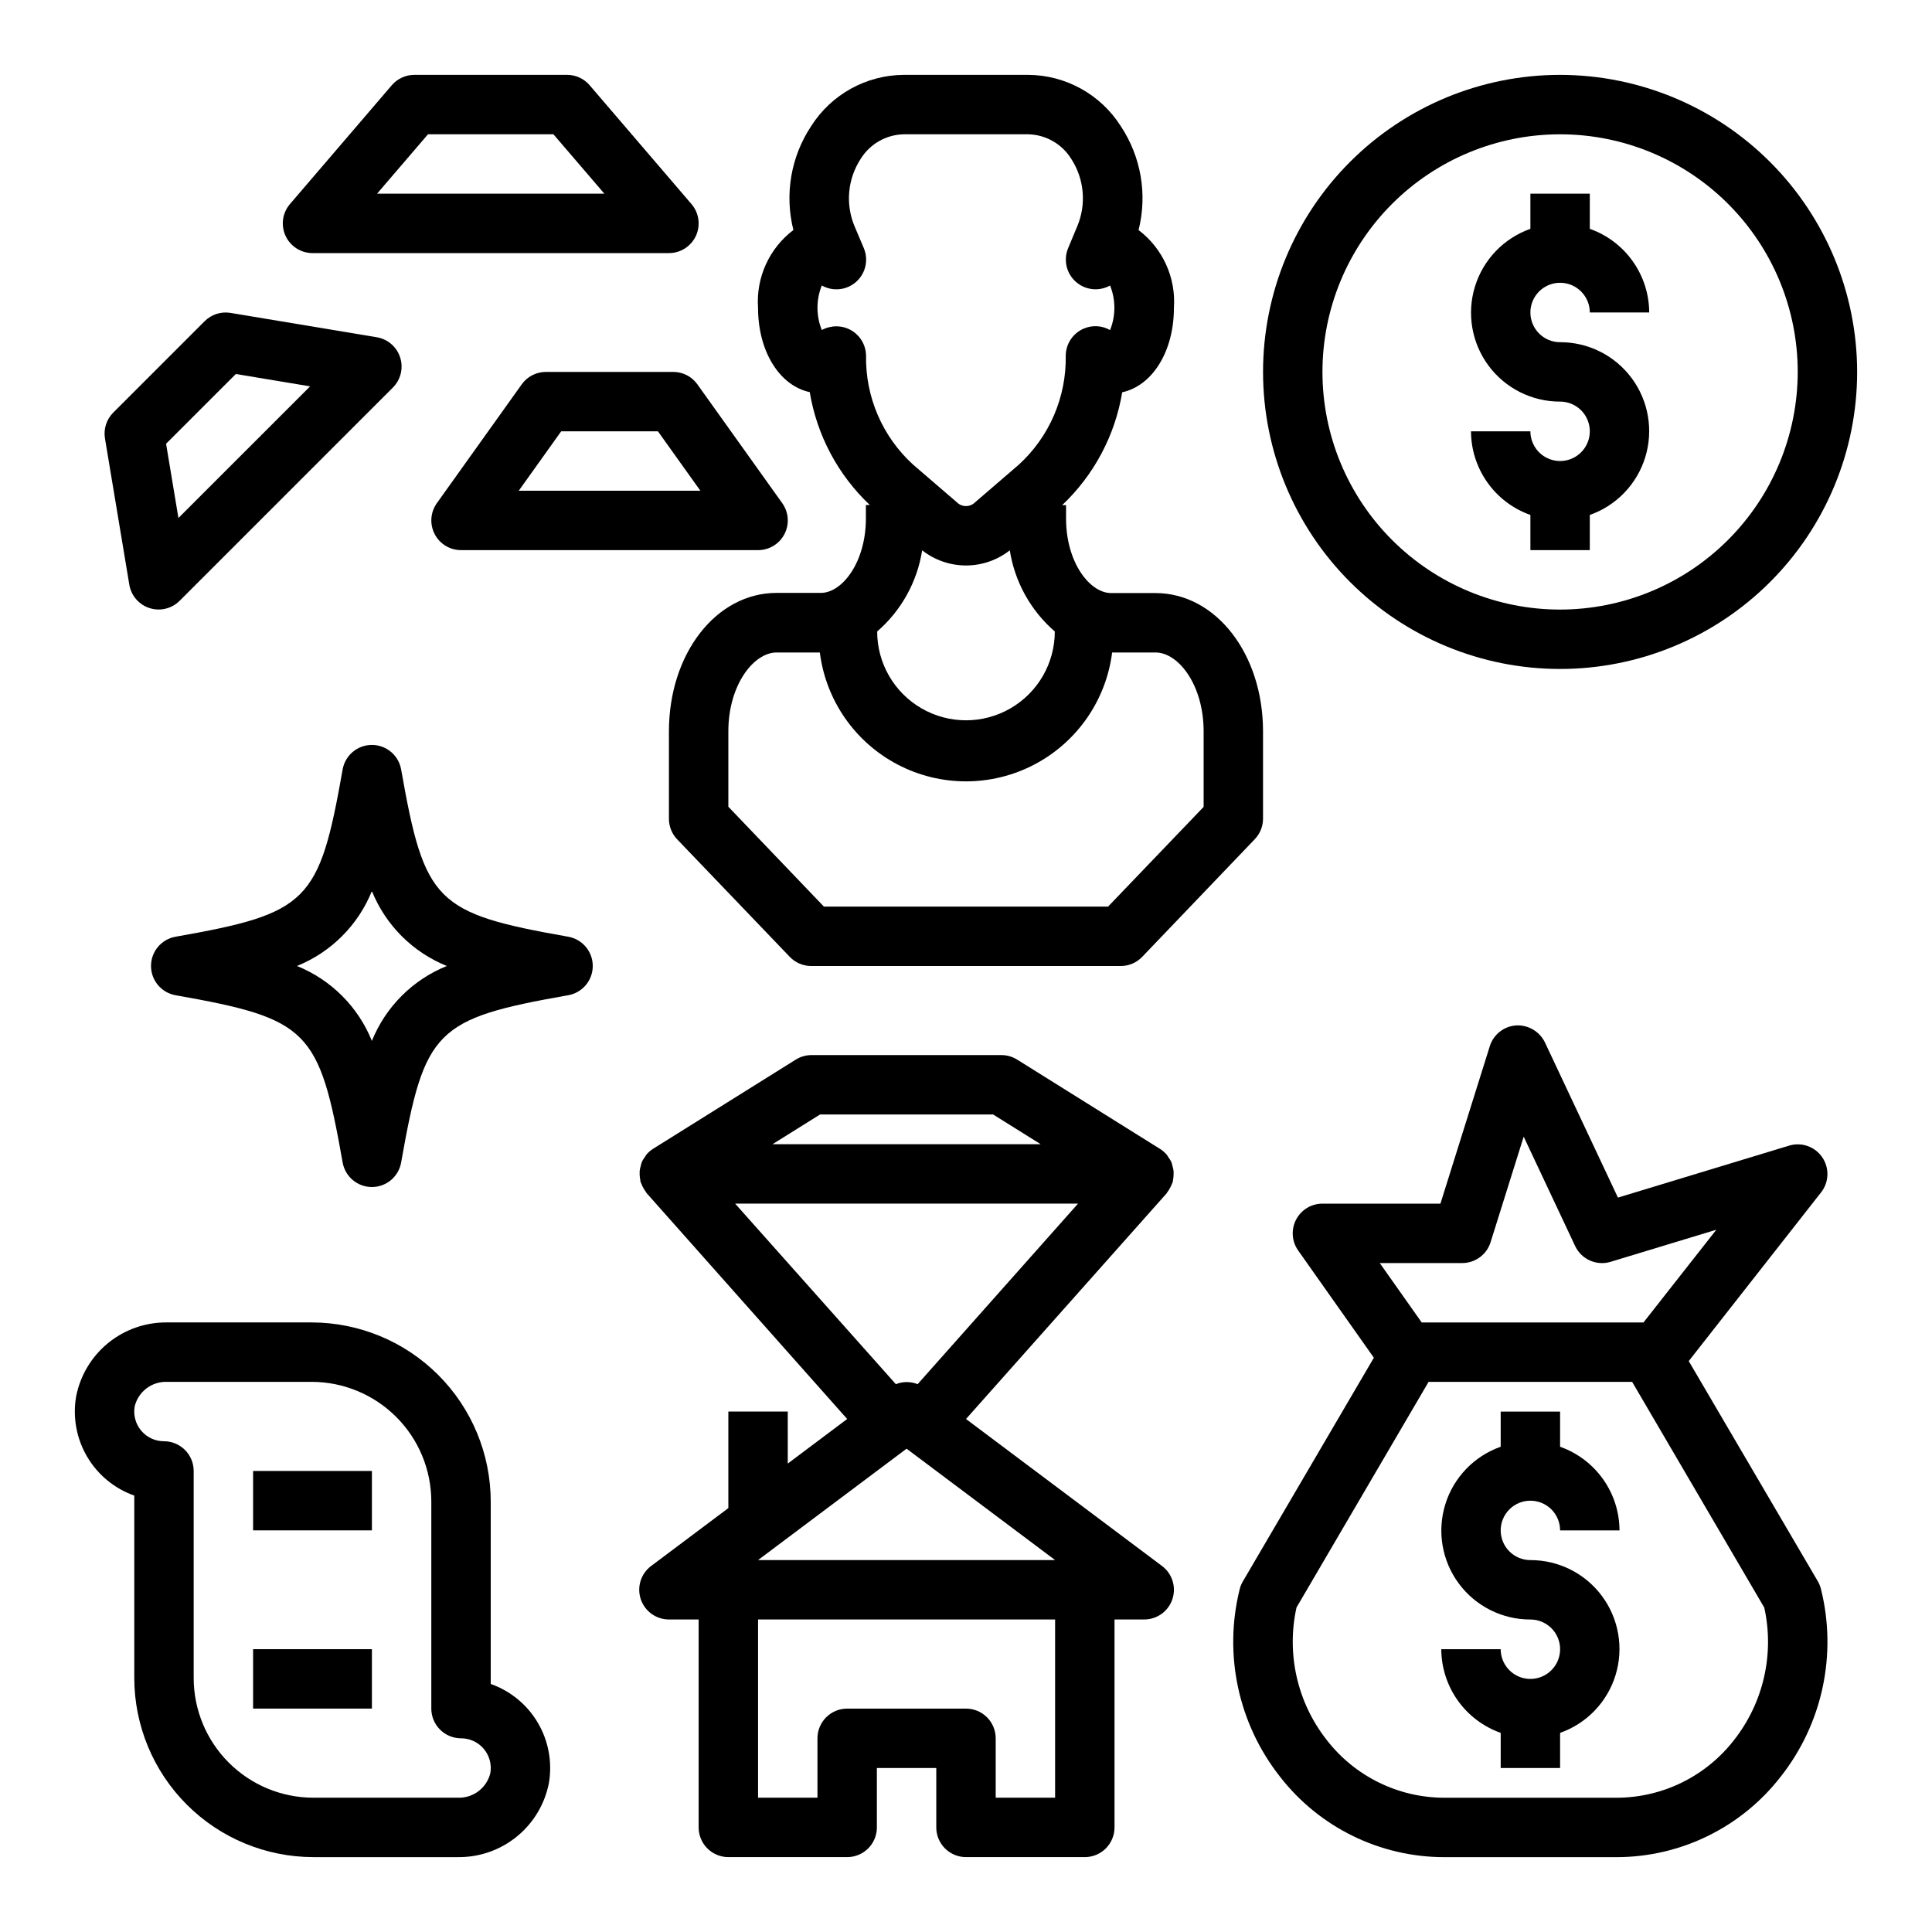
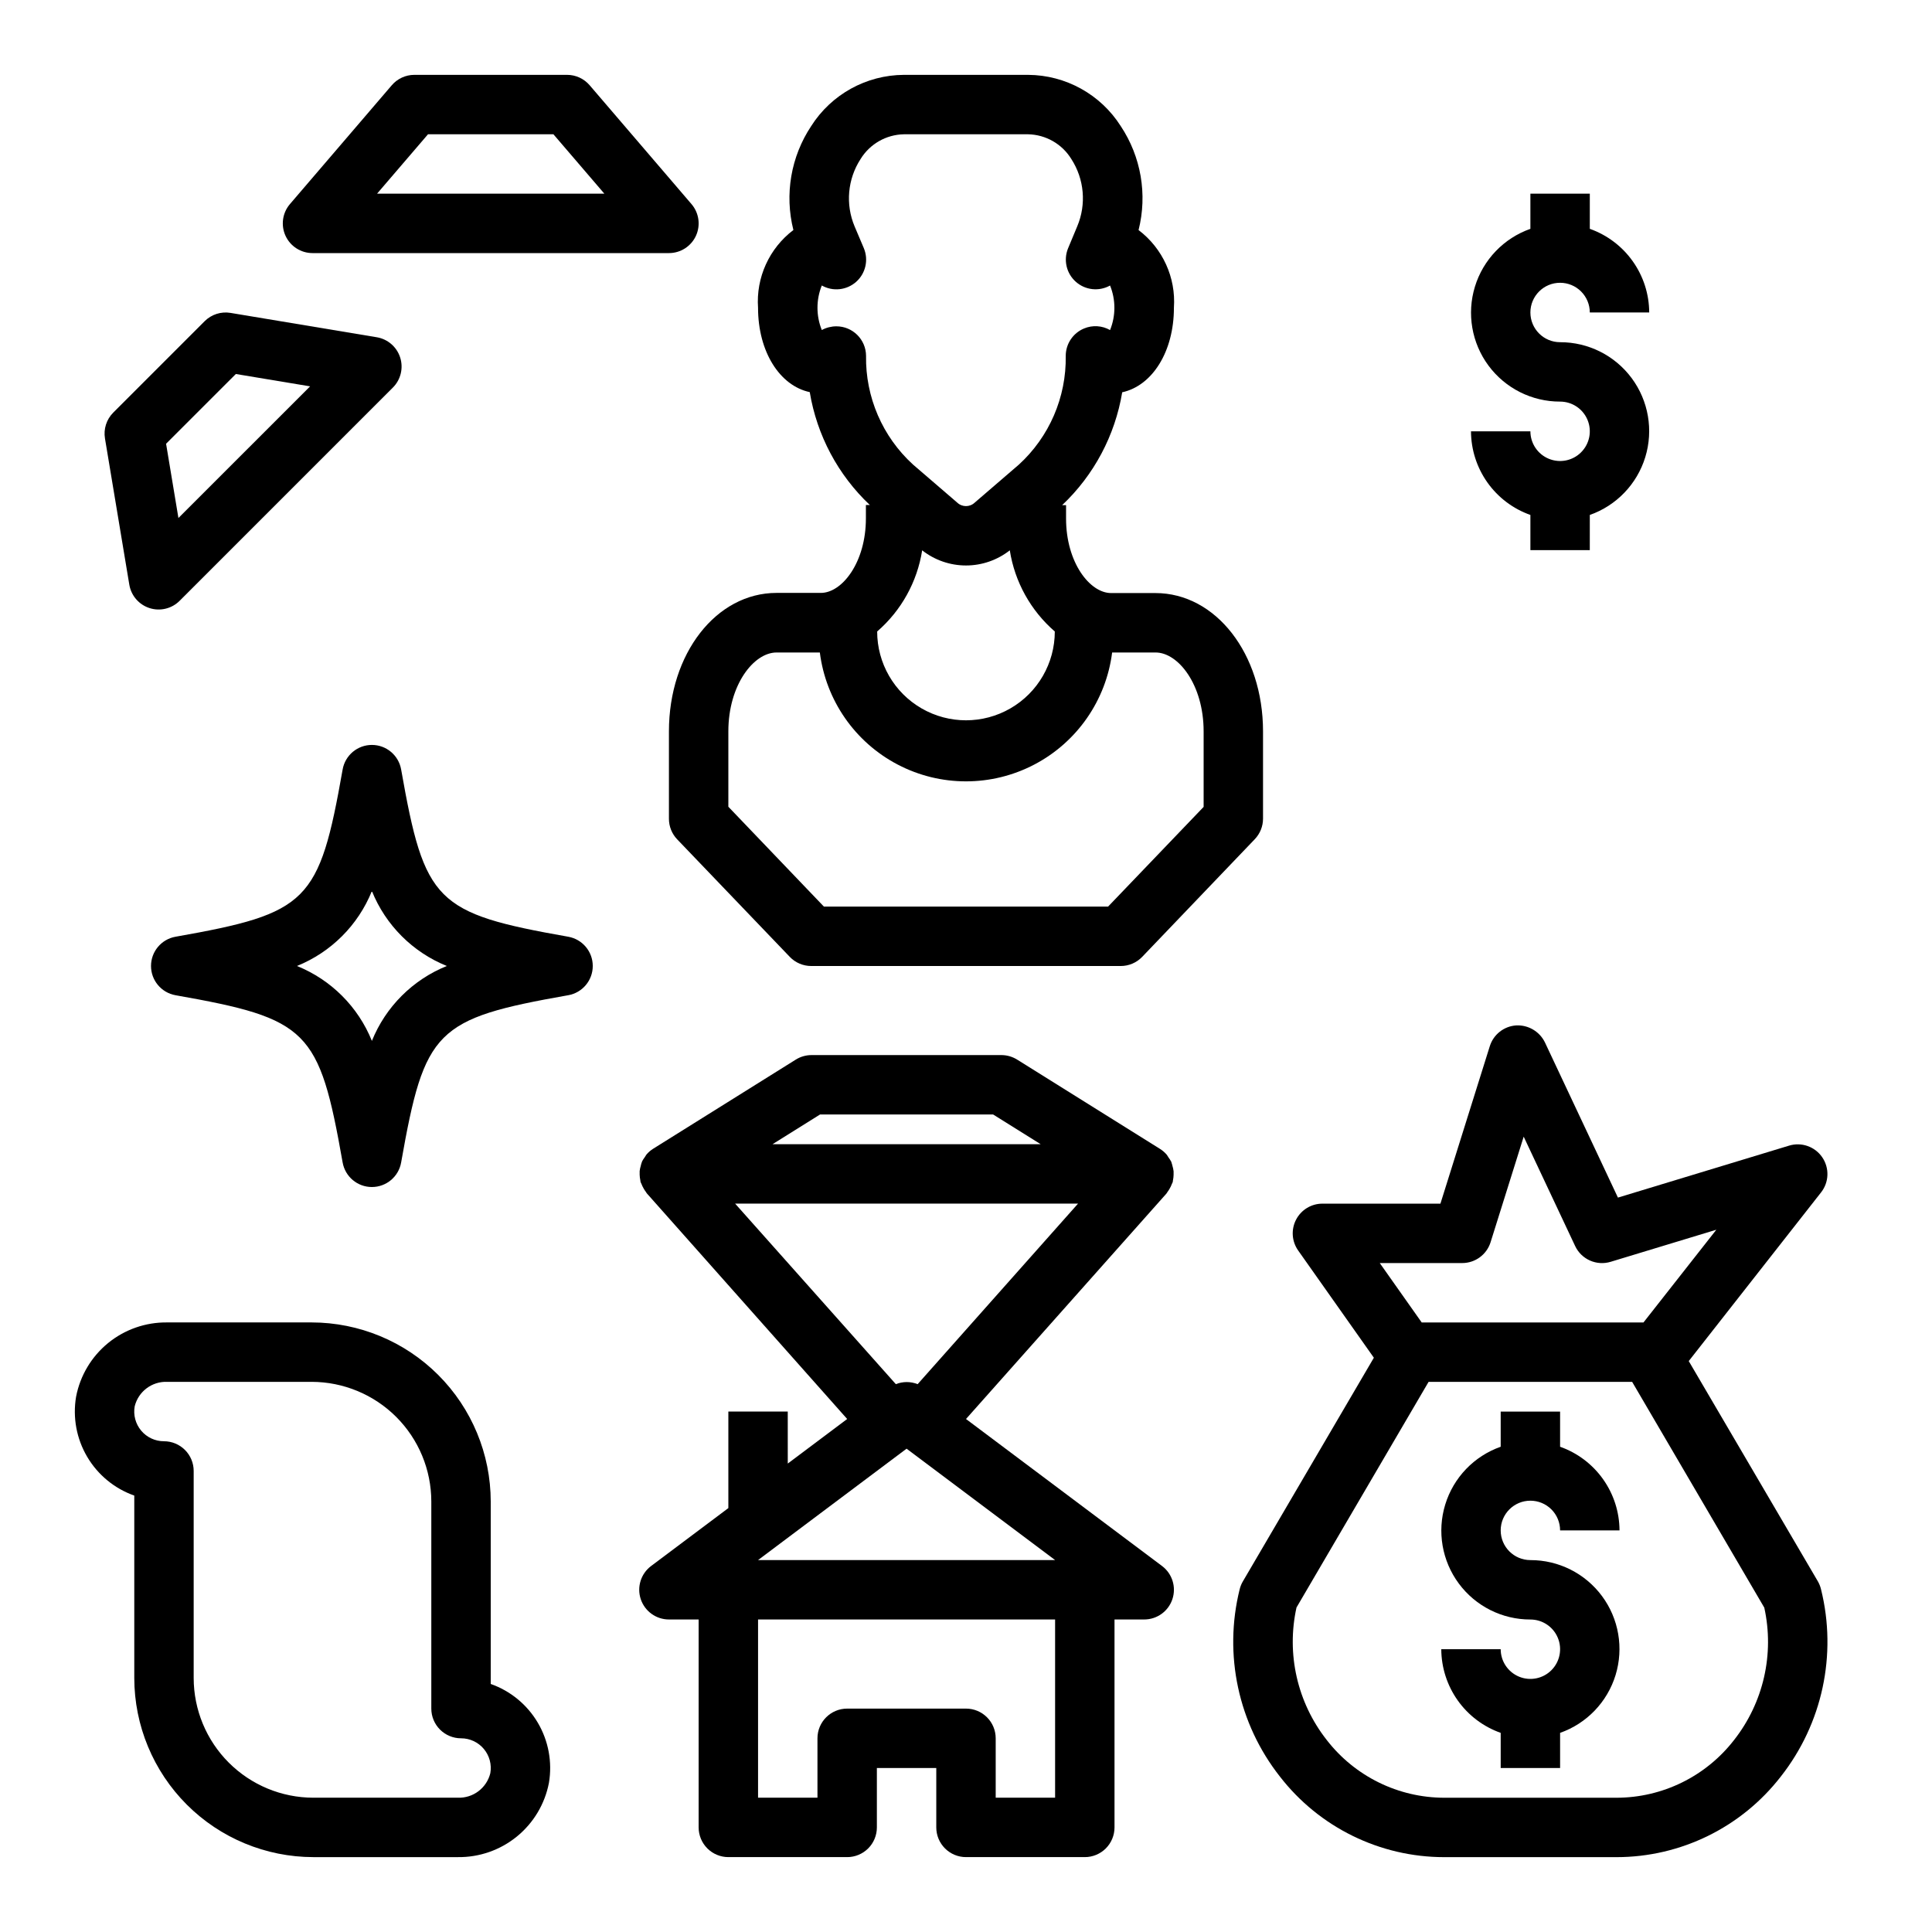
<svg xmlns="http://www.w3.org/2000/svg" fill="#000000" width="800px" height="800px" version="1.1" viewBox="144 144 512 512">
  <g>
    <path d="m353.29 397.57c1.484 1.555 3.543 2.434 5.691 2.434h82.027c2.148 0 4.207-0.879 5.691-2.434l29.836-31.18c1.398-1.465 2.18-3.414 2.18-5.441v-23.137c0-20.555-12.523-36.645-28.52-36.645h-11.738c-5.652 0-11.941-8.109-11.941-19.734v-3.559h-1.039c8.43-7.965 14.02-18.473 15.918-29.914 7.981-1.738 13.703-10.785 13.703-22.395 0.555-8.004-2.969-15.75-9.367-20.594 2.379-9.438 0.664-19.445-4.723-27.551-5.34-8.406-14.586-13.523-24.547-13.582h-32.934c-9.957 0.055-19.203 5.164-24.547 13.566-5.387 8.105-7.102 18.113-4.723 27.551-6.402 4.848-9.926 12.598-9.367 20.609 0 11.609 5.723 20.656 13.707 22.355h-0.004c1.898 11.445 7.492 21.953 15.926 29.914h-1.047v3.559c0 11.629-6.297 19.734-11.941 19.734h-11.738c-15.996 0-28.52 16.09-28.52 36.684v23.176c0 2.027 0.781 3.977 2.18 5.441zm20.223-159.28c-0.031-4.324-3.547-7.812-7.871-7.812-1.348 0.004-2.672 0.34-3.856 0.984-1.527-3.785-1.527-8.02 0-11.805 2.926 1.656 6.586 1.266 9.102-0.965 2.516-2.234 3.332-5.82 2.035-8.926l-2.449-5.777c-2.453-5.836-1.863-12.512 1.578-17.828 2.453-4.004 6.781-6.481 11.477-6.574h32.938-0.004c4.684 0.098 8.992 2.562 11.449 6.551 3.438 5.316 4.027 11.992 1.574 17.828l-2.434 5.832c-1.273 3.098-0.449 6.664 2.059 8.883 2.504 2.223 6.141 2.617 9.066 0.984 1.531 3.785 1.531 8.02 0 11.805-2.106-1.199-4.648-1.359-6.883-0.422-2.941 1.215-4.863 4.086-4.863 7.273 0.18 10.945-4.352 21.445-12.438 28.824l-11.684 10.055c-1.297 1.234-3.332 1.234-4.629 0l-11.738-10.102c-8.078-7.379-12.605-17.867-12.43-28.809zm50.02 73.059c0 8.41-4.484 16.18-11.77 20.383-7.281 4.207-16.254 4.207-23.535 0-7.281-4.203-11.77-11.973-11.77-20.383 6.391-5.535 10.617-13.152 11.926-21.508 3.312 2.602 7.402 4.016 11.613 4.016s8.297-1.414 11.609-4.016c1.309 8.355 5.535 15.973 11.926 21.508zm-86.512 26.465c0-12.32 6.731-20.898 12.777-20.898h11.469c1.598 12.684 9.309 23.781 20.641 29.707 11.332 5.926 24.844 5.926 36.176 0 11.332-5.926 19.043-17.023 20.645-29.707h11.469c6.043-0.039 12.777 8.539 12.777 20.898v20.02l-25.324 26.426h-75.305l-25.324-26.465z" />
    <path d="m625.75 563.07-34.215-58.371 35.07-44.707v0.004c2.125-2.703 2.246-6.473 0.305-9.309-1.945-2.836-5.5-4.086-8.789-3.082l-45.352 13.77-19.324-41.078c-1.398-2.922-4.418-4.719-7.652-4.551-3.242 0.219-6.016 2.41-6.984 5.512l-13.082 41.723h-31.27c-2.941-0.004-5.637 1.637-6.988 4.25-1.355 2.609-1.141 5.758 0.559 8.164l20.059 28.418-34.707 59.262v-0.004c-0.387 0.66-0.676 1.375-0.859 2.117-4.297 17.309-0.355 35.633 10.684 49.641 10.434 13.457 26.504 21.332 43.531 21.336h45.656c17.023-0.008 33.086-7.883 43.52-21.336 11.035-14.008 14.977-32.332 10.68-49.641-0.176-0.742-0.461-1.453-0.84-2.117zm-94.246-84.348c3.438 0 6.481-2.231 7.512-5.512l8.777-27.984 13.633 28.977c1.668 3.555 5.695 5.336 9.445 4.18l27.977-8.492-19.309 24.574h-58.773l-11.113-15.742zm72.043 126.39h0.004c-7.465 9.641-18.965 15.293-31.16 15.309h-45.656c-12.188-0.02-23.684-5.672-31.141-15.309-7.793-9.914-10.73-22.801-8.008-35.109l35-59.789h53.953l35.016 59.828c2.715 12.297-0.223 25.164-8.004 35.07z" />
    <path d="m549.57 541.7c2.09 0 4.09 0.828 5.566 2.305 1.477 1.477 2.305 3.481 2.305 5.566h15.746c-0.02-4.867-1.543-9.609-4.363-13.578-2.816-3.965-6.793-6.965-11.383-8.59v-9.32h-15.742v9.32c-7.055 2.484-12.512 8.172-14.699 15.324-2.191 7.152-0.855 14.918 3.598 20.926 4.453 6.012 11.492 9.547 18.973 9.535 3.184 0 6.055 1.918 7.273 4.859 1.219 2.941 0.543 6.328-1.707 8.578s-5.637 2.926-8.578 1.707c-2.941-1.219-4.859-4.09-4.859-7.273h-15.746c0.023 4.867 1.547 9.609 4.363 13.578 2.82 3.969 6.793 6.969 11.383 8.59v9.32h15.742v-9.32c7.055-2.484 12.512-8.172 14.703-15.324 2.188-7.152 0.855-14.918-3.598-20.926-4.453-6.012-11.496-9.547-18.977-9.535-4.348 0-7.871-3.523-7.871-7.871s3.523-7.871 7.871-7.871z" />
    <path d="m557.44 218.94c2.09 0 4.09 0.828 5.566 2.305 1.477 1.477 2.309 3.481 2.309 5.566h15.742c-0.02-4.867-1.543-9.605-4.363-13.574-2.816-3.969-6.793-6.969-11.379-8.594v-9.32h-15.746v9.32c-7.055 2.488-12.512 8.172-14.699 15.324-2.191 7.152-0.855 14.918 3.598 20.93 4.453 6.008 11.496 9.547 18.973 9.531 3.184 0 6.055 1.918 7.273 4.859 1.219 2.941 0.547 6.328-1.707 8.578-2.25 2.254-5.637 2.926-8.578 1.707-2.941-1.219-4.859-4.09-4.859-7.273h-15.742c0.02 4.867 1.543 9.609 4.359 13.578 2.82 3.969 6.793 6.969 11.383 8.59v9.32h15.742l0.004-9.32c7.055-2.484 12.508-8.172 14.699-15.32 2.191-7.152 0.855-14.922-3.598-20.93-4.453-6.008-11.496-9.547-18.977-9.531-4.348 0-7.871-3.527-7.871-7.875s3.523-7.871 7.871-7.871z" />
-     <path d="m557.44 163.84c-20.875 0-40.898 8.297-55.664 23.059-14.762 14.762-23.055 34.785-23.055 55.664s8.293 40.898 23.055 55.664c14.766 14.762 34.789 23.055 55.664 23.055 20.879 0 40.902-8.293 55.664-23.055 14.766-14.766 23.059-34.785 23.059-55.664-0.023-20.871-8.324-40.883-23.082-55.641-14.758-14.758-34.77-23.059-55.641-23.082zm0 141.7v0.004c-16.699 0-32.719-6.637-44.531-18.445-11.809-11.812-18.445-27.828-18.445-44.531s6.637-32.723 18.445-44.531c11.812-11.809 27.832-18.445 44.531-18.445 16.703 0 32.723 6.637 44.531 18.445 11.812 11.809 18.445 27.828 18.445 44.531-0.02 16.695-6.66 32.703-18.465 44.508-11.805 11.809-27.812 18.449-44.512 18.469z" />
    <path d="m328.43 206.49c1.281-2.793 0.82-6.074-1.18-8.406l-26.984-31.488c-1.496-1.75-3.684-2.758-5.984-2.758h-40.477c-2.301 0-4.488 1.008-5.984 2.758l-26.984 31.488c-1.996 2.332-2.453 5.617-1.172 8.406 1.285 2.789 4.074 4.578 7.144 4.582h94.465c3.078 0 5.871-1.789 7.156-4.582zm-84.504-11.164 13.5-15.742h33.234l13.5 15.742z" />
-     <path d="m178.27 298.95c0.488 2.906 2.555 5.301 5.363 6.199 2.805 0.902 5.879 0.16 7.965-1.926l56.52-56.52h0.004c2.082-2.086 2.824-5.156 1.926-7.965-0.898-2.805-3.289-4.875-6.195-5.363l-38.754-6.453c-2.508-0.422-5.062 0.398-6.863 2.195l-24.223 24.223c-1.793 1.797-2.613 4.348-2.195 6.856zm28.23-55.836 19.68 3.273-34.895 34.891-3.273-19.68z" />
-     <path d="m266.18 289.79h78.719c2.949 0 5.648-1.645 7-4.266 1.348-2.625 1.121-5.777-0.594-8.18l-22.492-31.488h0.004c-1.477-2.07-3.863-3.297-6.41-3.297h-33.738c-2.543 0-4.93 1.227-6.406 3.297l-22.492 31.488c-1.711 2.402-1.941 5.555-0.59 8.18 1.348 2.621 4.051 4.266 7 4.266zm26.543-31.488h25.633l11.25 15.742-48.133 0.004z" />
+     <path d="m178.27 298.95c0.488 2.906 2.555 5.301 5.363 6.199 2.805 0.902 5.879 0.16 7.965-1.926l56.52-56.52h0.004c2.082-2.086 2.824-5.156 1.926-7.965-0.898-2.805-3.289-4.875-6.195-5.363l-38.754-6.453c-2.508-0.422-5.062 0.398-6.863 2.195l-24.223 24.223c-1.793 1.797-2.613 4.348-2.195 6.856zm28.23-55.836 19.68 3.273-34.895 34.891-3.273-19.68" />
    <path d="m274.05 590.27v-48.359c-0.016-12.578-5.019-24.641-13.914-33.535-8.898-8.898-20.957-13.902-33.539-13.918h-38.297c-5.695-0.07-11.23 1.859-15.645 5.457-4.41 3.598-7.418 8.633-8.492 14.227-0.926 5.484 0.109 11.121 2.934 15.914 2.82 4.793 7.242 8.438 12.488 10.289v48.359c0.016 12.582 5.019 24.641 13.914 33.539 8.895 8.895 20.957 13.898 33.539 13.914h38.297c5.691 0.07 11.23-1.859 15.641-5.457 4.414-3.598 7.422-8.633 8.496-14.223 0.926-5.484-0.113-11.121-2.934-15.918-2.82-4.793-7.242-8.438-12.488-10.289zm-8.715 30.141h-38.297c-8.406-0.008-16.465-3.352-22.41-9.297-5.945-5.945-9.289-14.004-9.301-22.41v-54.883c0-2.09-0.828-4.09-2.305-5.566-1.477-1.477-3.477-2.309-5.566-2.309-2.328 0.004-4.543-1.023-6.039-2.809-1.5-1.785-2.129-4.144-1.723-6.438 0.969-3.934 4.559-6.644 8.605-6.496h38.297c8.406 0.012 16.465 3.356 22.41 9.297 5.945 5.945 9.289 14.004 9.297 22.41v54.887c0 2.086 0.832 4.09 2.309 5.566 1.477 1.473 3.477 2.305 5.566 2.305 2.328-0.004 4.543 1.027 6.039 2.812 1.5 1.785 2.129 4.141 1.723 6.438-0.969 3.93-4.562 6.641-8.605 6.492z" />
-     <path d="m211.07 533.82h31.488v15.742h-31.488z" />
-     <path d="m211.07 581.05h31.488v15.742h-31.488z" />
    <path d="m400 520.05 53.105-59.727c0.109-0.125 0.172-0.285 0.277-0.418l-0.004 0.004c0.211-0.277 0.398-0.566 0.566-0.867 0.246-0.406 0.453-0.836 0.613-1.285 0.062-0.172 0.18-0.316 0.227-0.496h0.004c0.023-0.145 0.043-0.293 0.055-0.438 0.102-0.48 0.16-0.969 0.172-1.457v-0.953c-0.055-0.473-0.152-0.938-0.289-1.395-0.07-0.312-0.16-0.625-0.27-0.93 0-0.07 0-0.141-0.062-0.211-0.211-0.406-0.457-0.793-0.734-1.156-0.129-0.23-0.27-0.453-0.422-0.668-0.52-0.617-1.133-1.148-1.812-1.578l-37.785-23.617v0.004c-1.254-0.805-2.707-1.242-4.195-1.254h-50.383c-1.473 0-2.918 0.414-4.172 1.199l-37.785 23.617v-0.004c-0.68 0.43-1.289 0.961-1.809 1.574-0.156 0.219-0.297 0.441-0.426 0.672-0.277 0.363-0.523 0.75-0.734 1.156 0 0.07 0 0.141-0.062 0.211-0.109 0.305-0.199 0.613-0.266 0.93-0.141 0.457-0.238 0.922-0.293 1.395v0.953c0.016 0.488 0.074 0.977 0.176 1.457 0.008 0.145 0.027 0.293 0.055 0.438 0.047 0.18 0.164 0.324 0.227 0.496 0.168 0.445 0.371 0.875 0.613 1.285 0.168 0.301 0.359 0.59 0.566 0.863 0.102 0.133 0.164 0.293 0.277 0.418l53.082 59.781-15.742 11.809-0.004-13.785h-15.742v25.586l-20.469 15.348c-2.711 2.035-3.816 5.574-2.746 8.789 1.074 3.215 4.082 5.383 7.469 5.383h7.871v55.105c0 2.086 0.832 4.09 2.309 5.566 1.477 1.473 3.477 2.305 5.566 2.305h31.488c2.086 0 4.09-0.832 5.566-2.305 1.477-1.477 2.305-3.481 2.305-5.566v-15.746h15.742v15.746c0 2.086 0.832 4.09 2.309 5.566 1.477 1.473 3.477 2.305 5.566 2.305h31.488c2.086 0 4.09-0.832 5.566-2.305 1.473-1.477 2.305-3.481 2.305-5.566v-55.105h7.871c3.387 0 6.398-2.168 7.469-5.383 1.07-3.215-0.035-6.754-2.746-8.789zm-38.684-80.695h45.879l12.594 7.871h-71.062zm-22.5 23.617h90.875l-42.508 47.848v-0.004c-1.855-0.738-3.926-0.738-5.777 0zm84.797 157.44h-15.742v-15.742c0-2.09-0.828-4.09-2.305-5.566-1.477-1.477-3.481-2.305-5.566-2.305h-31.488c-4.348 0-7.875 3.523-7.875 7.871v15.742h-15.742v-47.23h78.719zm-78.719-62.977 39.359-29.52 39.359 29.52z" />
    <path d="m294.62 392.25c-35.203-6.219-38.102-9.125-44.312-44.32-0.66-3.766-3.93-6.516-7.754-6.516-3.824 0-7.094 2.75-7.754 6.516-6.211 35.195-9.109 38.102-44.312 44.32-3.746 0.676-6.469 3.938-6.469 7.746 0 3.805 2.723 7.066 6.469 7.746 35.203 6.219 38.102 9.125 44.312 44.32v-0.004c0.66 3.769 3.93 6.516 7.754 6.516 3.824 0 7.094-2.746 7.754-6.516 6.211-35.195 9.109-38.102 44.312-44.32v0.004c3.746-0.68 6.469-3.941 6.469-7.746 0-3.809-2.723-7.07-6.469-7.746zm-52.066 27.598c-3.648-9.039-10.816-16.203-19.855-19.852 9.039-3.652 16.207-10.816 19.855-19.855 3.648 9.039 10.816 16.203 19.852 19.855-9.035 3.648-16.203 10.812-19.852 19.852z" />
  </g>
</svg>